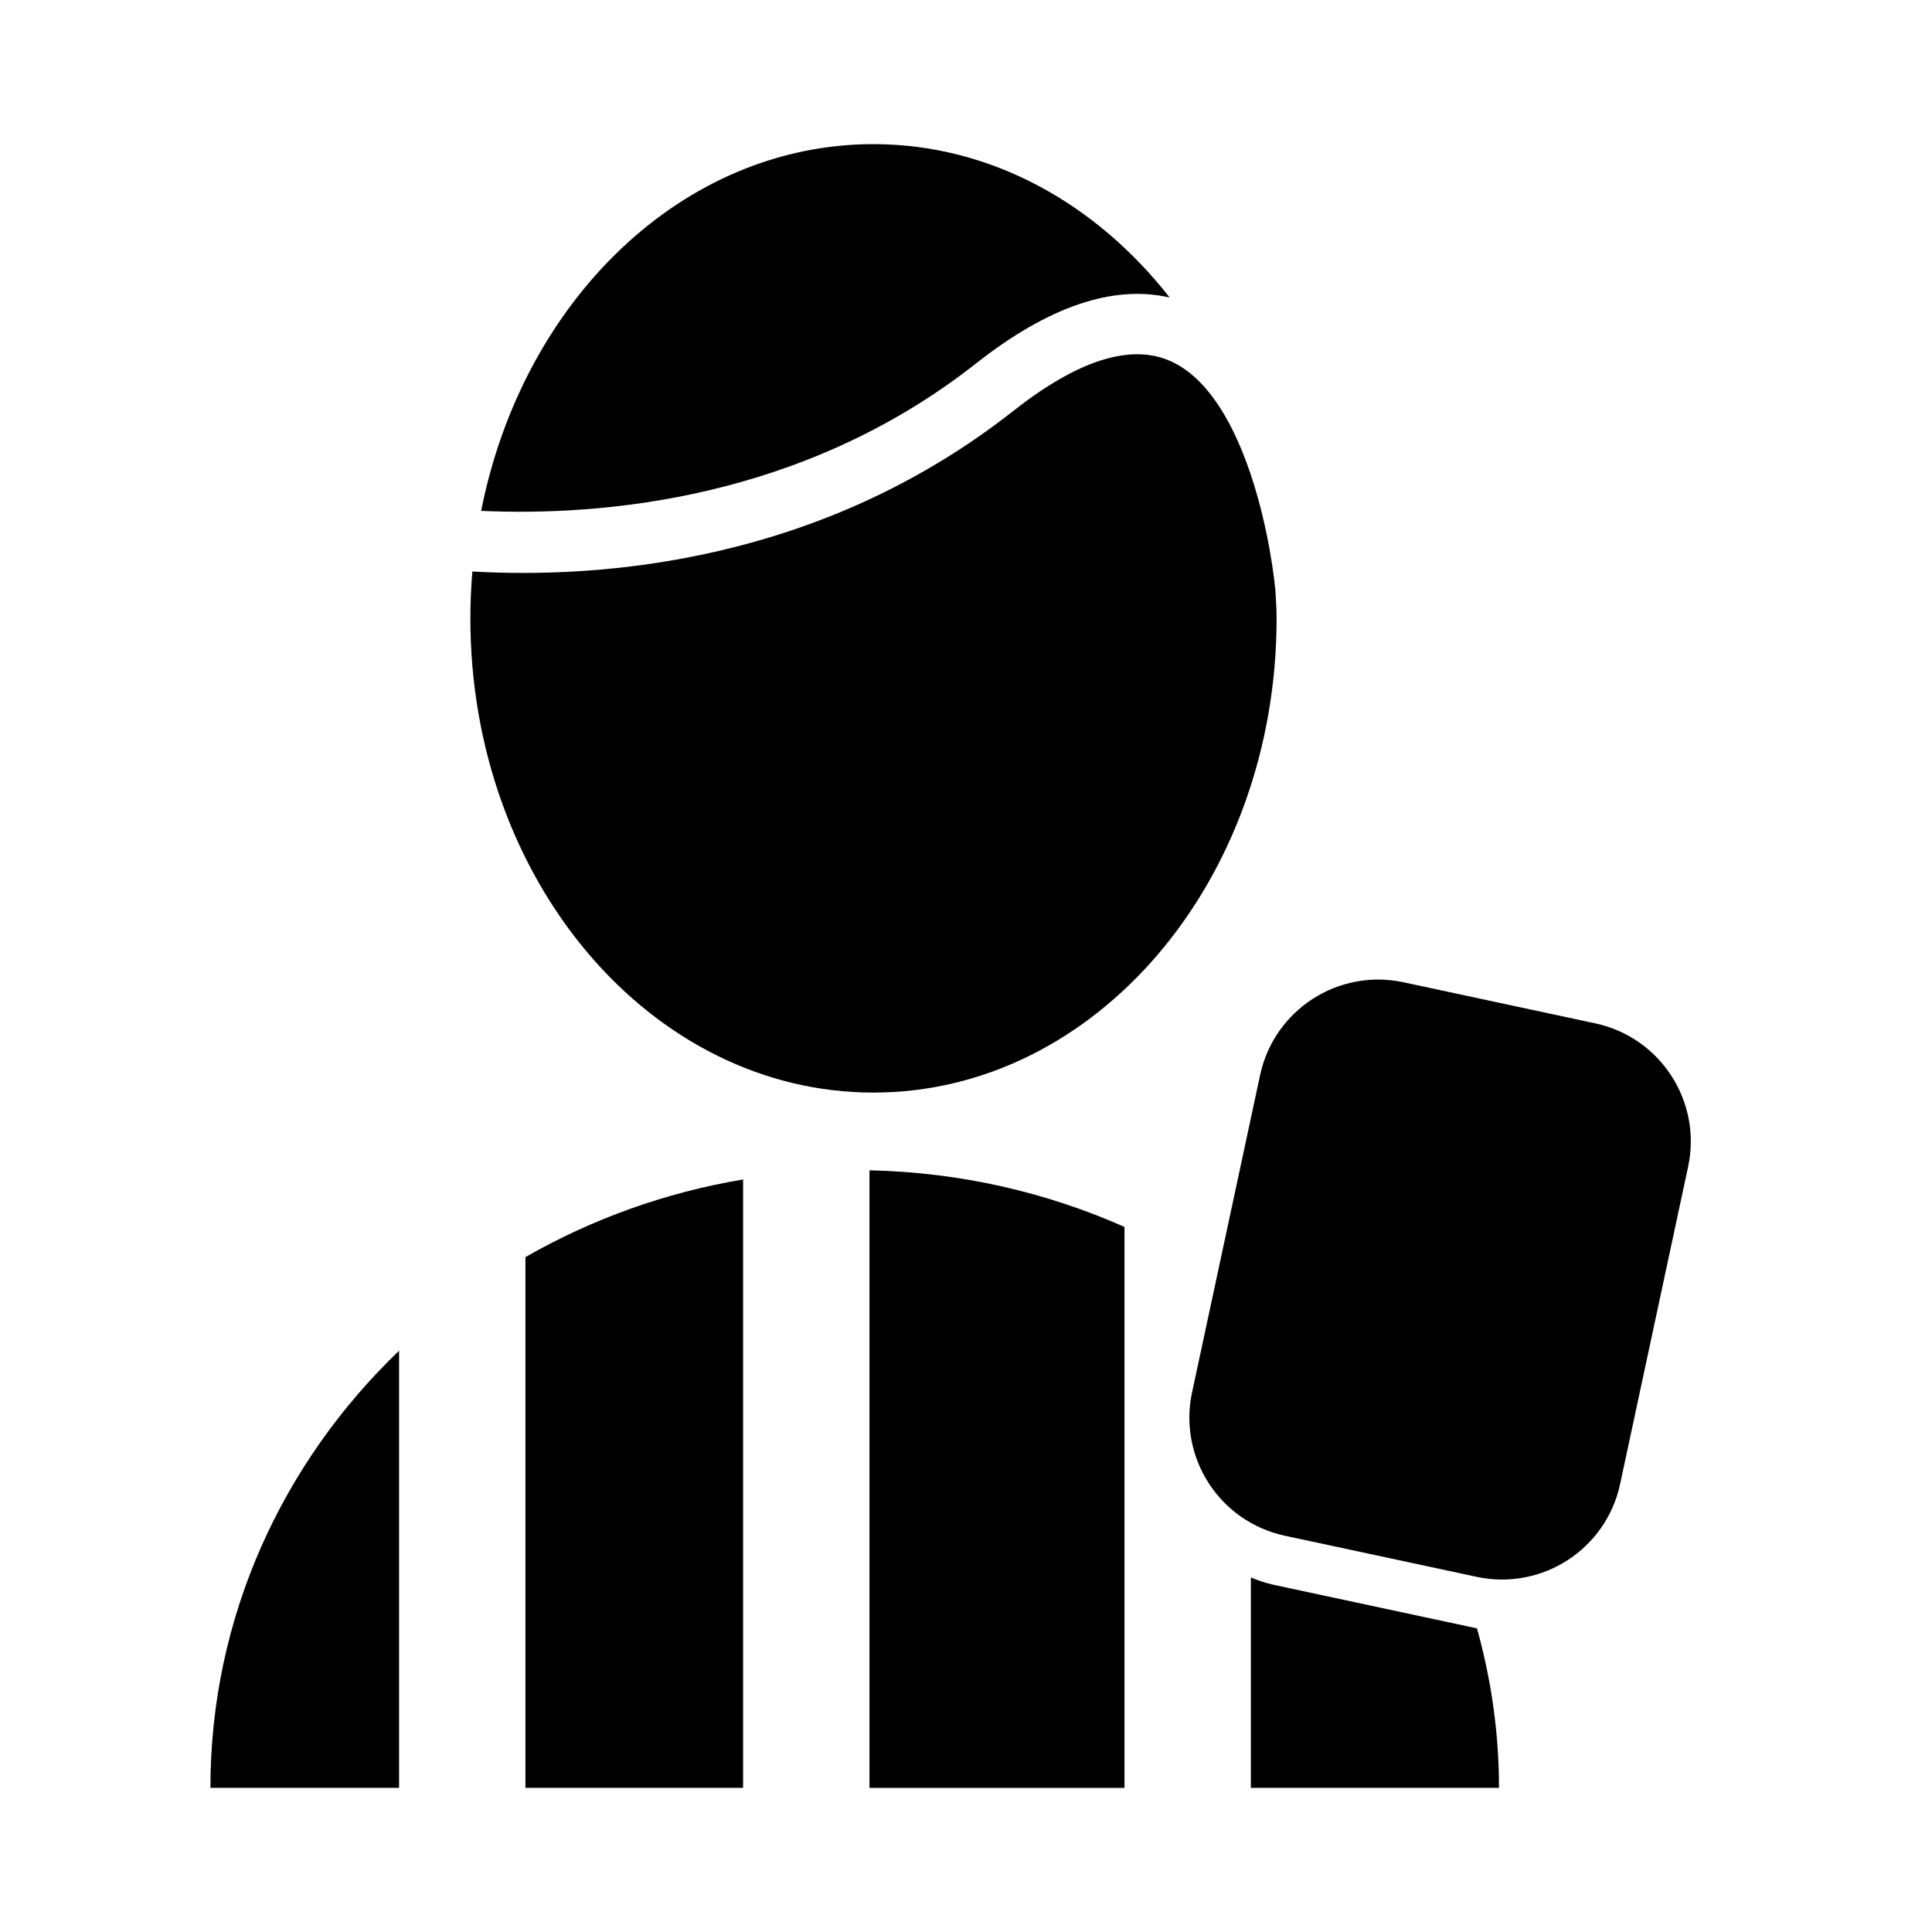
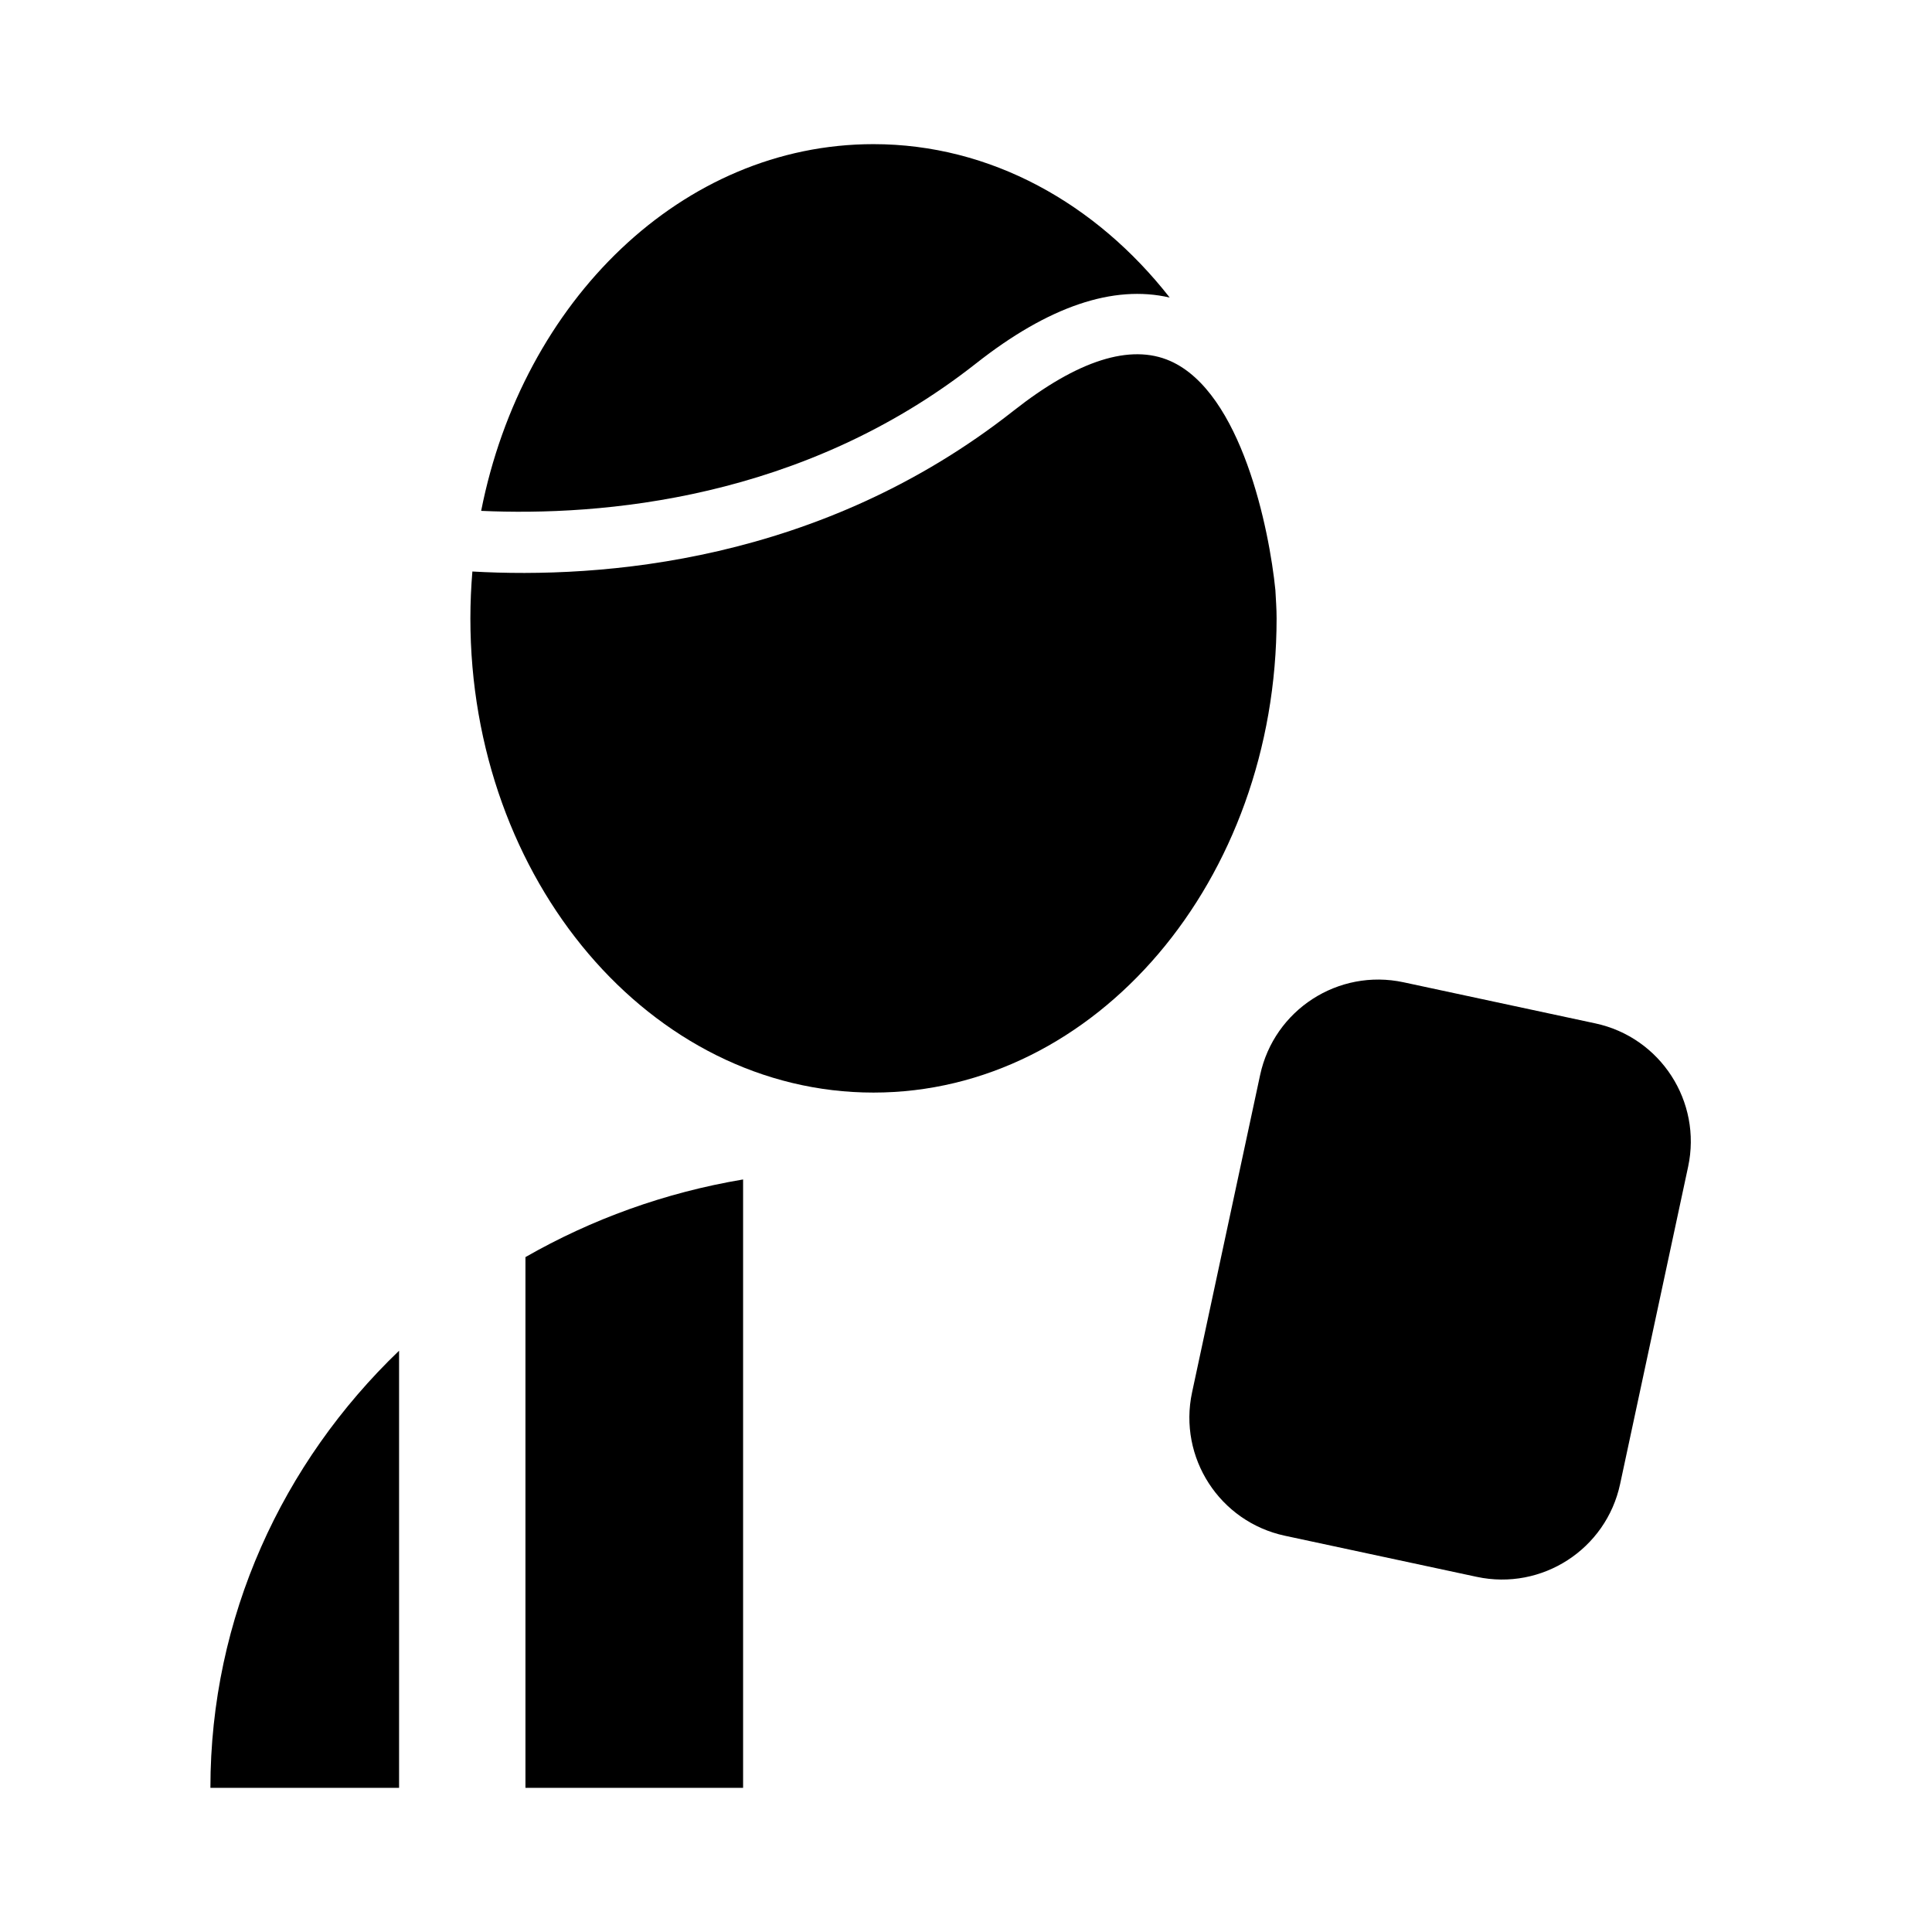
<svg xmlns="http://www.w3.org/2000/svg" version="1.1" id="Capa_1" x="0px" y="0px" width="64px" height="64px" viewBox="0 0 64 64" style="enable-background:new 0 0 64 64;" xml:space="preserve">
  <g>
    <path d="M24.616,39.071c-2.598,0.436-5.026,1.322-7.21,2.572v17.582h7.21V39.071z" />
-     <path d="M37.25,40.644c-2.581-1.145-5.434-1.811-8.447-1.876v20.458h8.447V40.644z" />
    <path d="M13.22,44.744C9.358,48.45,6.97,53.57,6.97,59.225h6.25V44.744z" />
-     <path d="M42.201,52.501c-0.268-0.058-0.521-0.145-0.765-0.246v6.97h8.22c0-1.829-0.259-3.597-0.729-5.283L42.201,52.501z" />
    <path d="M39.489,46.123c-0.463,2.16,0.913,4.287,3.073,4.75l6.356,1.362c2.16,0.463,4.287-0.913,4.75-3.073l2.253-10.511   c0.463-2.16-0.913-4.287-3.073-4.75l-6.355-1.362c-2.16-0.463-4.287,0.913-4.75,3.073L39.489,46.123z" />
    <path d="M32.334,12.038c2.396-1.887,4.547-2.615,6.414-2.181c-2.44-3.117-5.929-5.082-9.814-5.082   c-6.332,0-11.622,5.19-12.995,12.148C19.9,17.103,26.58,16.57,32.334,12.038z" />
    <path d="M28.934,36.193c7.375,0,13.355-7.032,13.355-15.709c0-0.315-0.024-0.623-0.04-0.934c-0.201-2.015-1.122-6.55-3.486-7.593   c-1.316-0.579-3.062-0.024-5.19,1.651c-6.405,5.046-13.674,5.565-17.925,5.324c-0.042,0.51-0.066,1.027-0.066,1.551   C15.581,29.161,21.559,36.193,28.934,36.193z" />
  </g>
</svg>